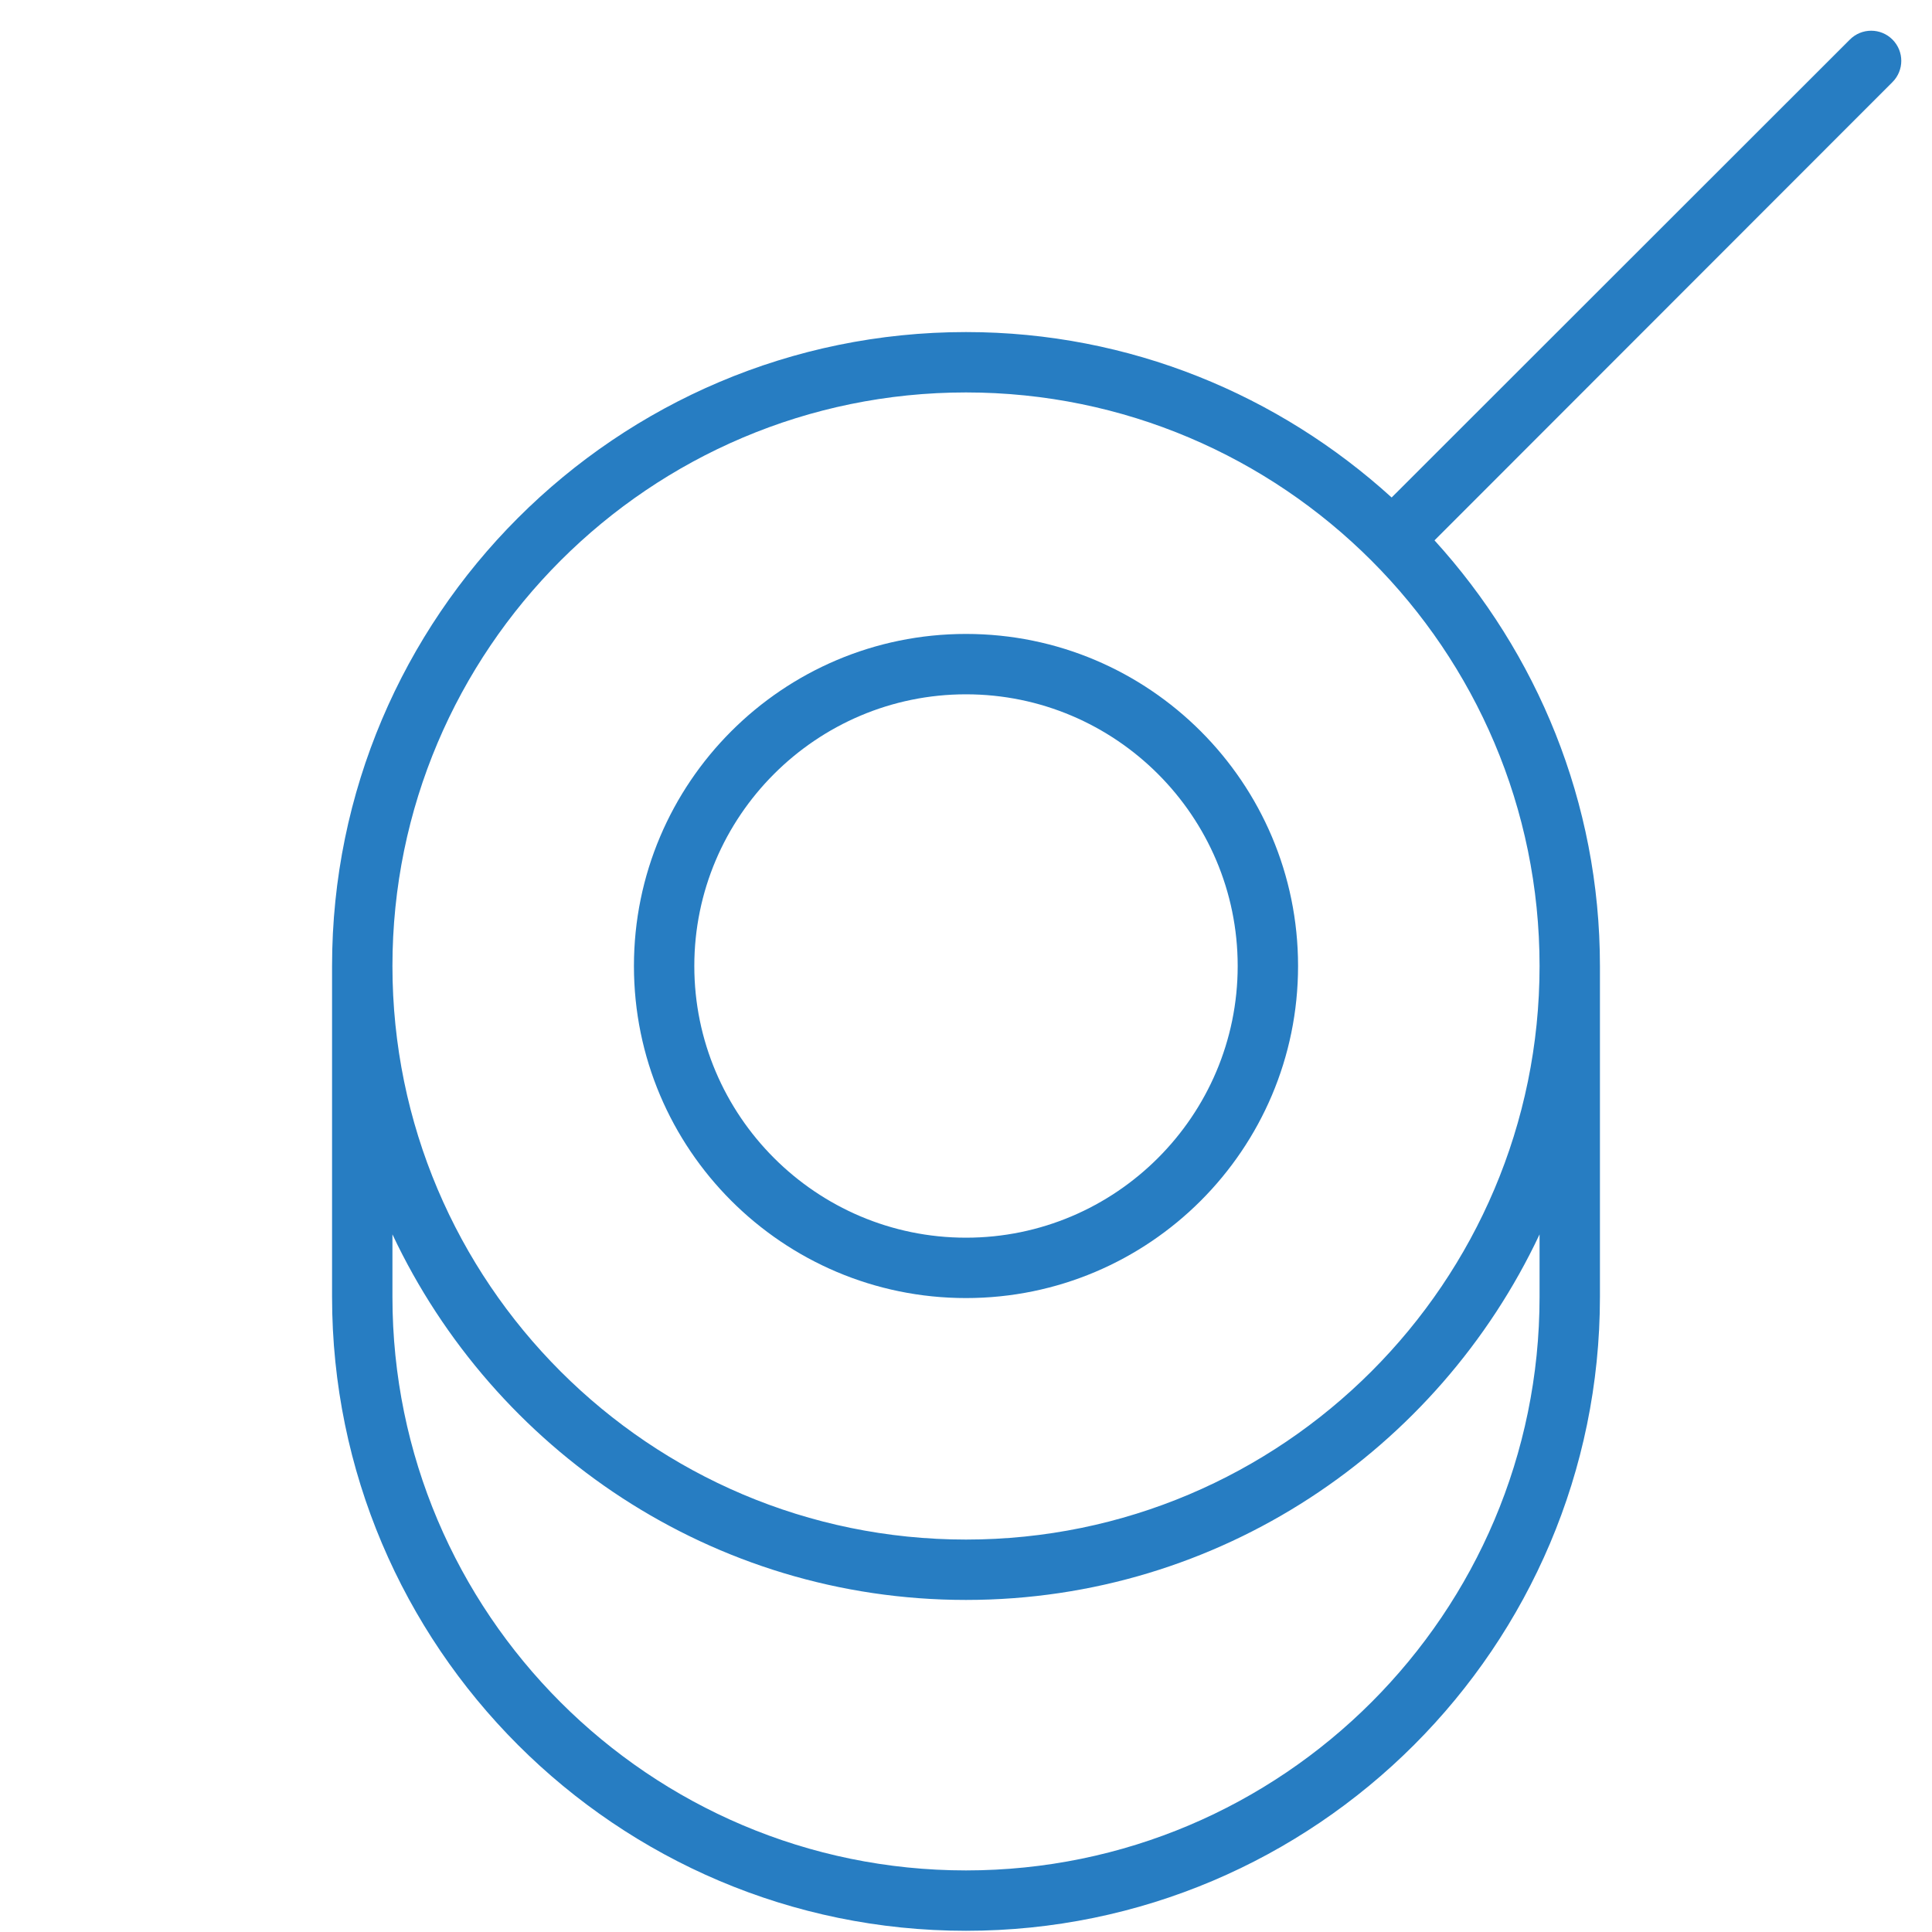
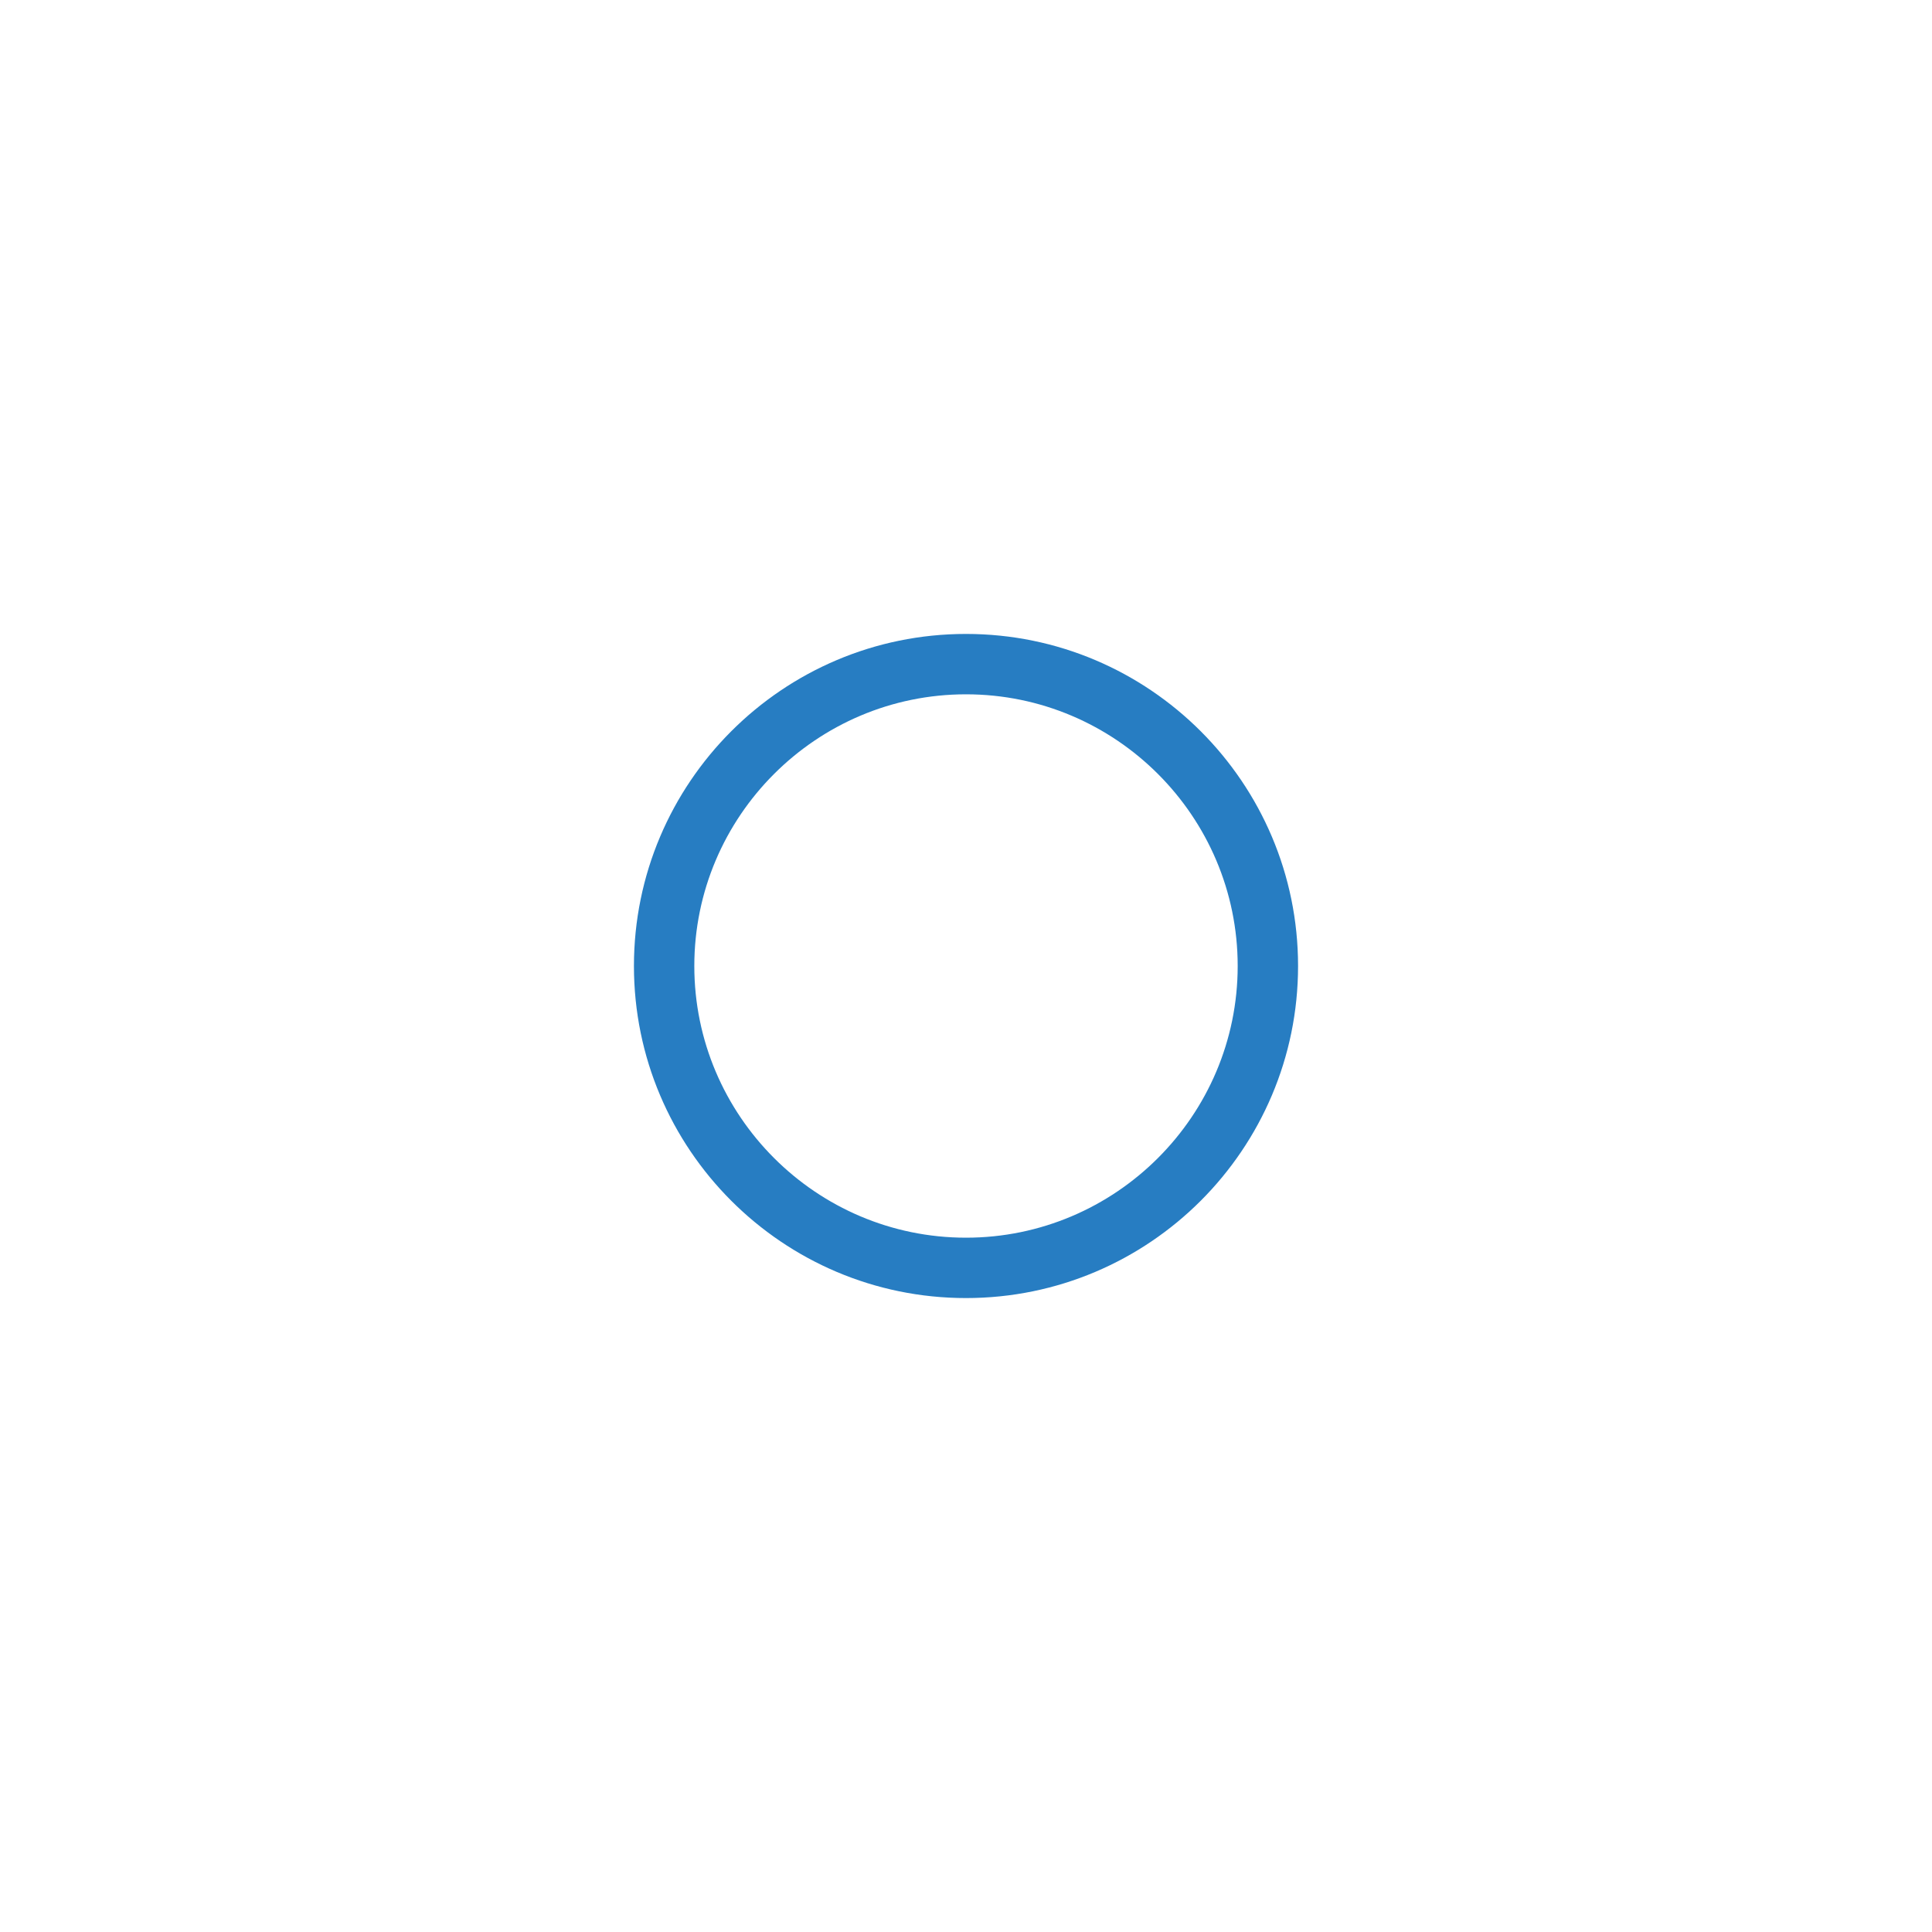
<svg xmlns="http://www.w3.org/2000/svg" version="1.1" id="Layer_14" x="0px" y="0px" viewBox="0 0 64 64" style="enable-background:new 0 0 64 64;" xml:space="preserve">
  <style type="text/css">
	.st0{fill:#277DC2;}
</style>
-   <path class="st0" d="M62.69,1.31c-0.39-0.39-1.02-0.39-1.41,0L46.1,16.48C42.37,13.09,37.43,11,32,11c-11.58,0-21,9.42-21,21v10.96  c0,11.58,9.42,21,21,21c11.58,0,21-9.42,21-21V32.04c0,0,0-0.01,0-0.01c0-0.01,0-0.02,0-0.03c0-5.43-2.09-10.37-5.48-14.1  L62.69,2.72C63.08,2.33,63.08,1.7,62.69,1.31z M51,42.96c0,10.48-8.52,19-19,19s-19-8.52-19-19v-2.07C16.36,48.03,23.6,53,32,53  c8.4,0,15.64-4.97,19-12.11V42.96z M32,51c-10.48,0-19-8.52-19-19s8.52-19,19-19s19,8.52,19,19S42.48,51,32,51z" />
  <path class="st0" d="M32,21c-6.07,0-11,4.93-11,11s4.93,11,11,11s11-4.93,11-11S38.07,21,32,21z M32,41c-4.96,0-9-4.04-9-9  c0-4.96,4.04-9,9-9c4.96,0,9,4.04,9,9C41,36.96,36.96,41,32,41z" />
</svg>